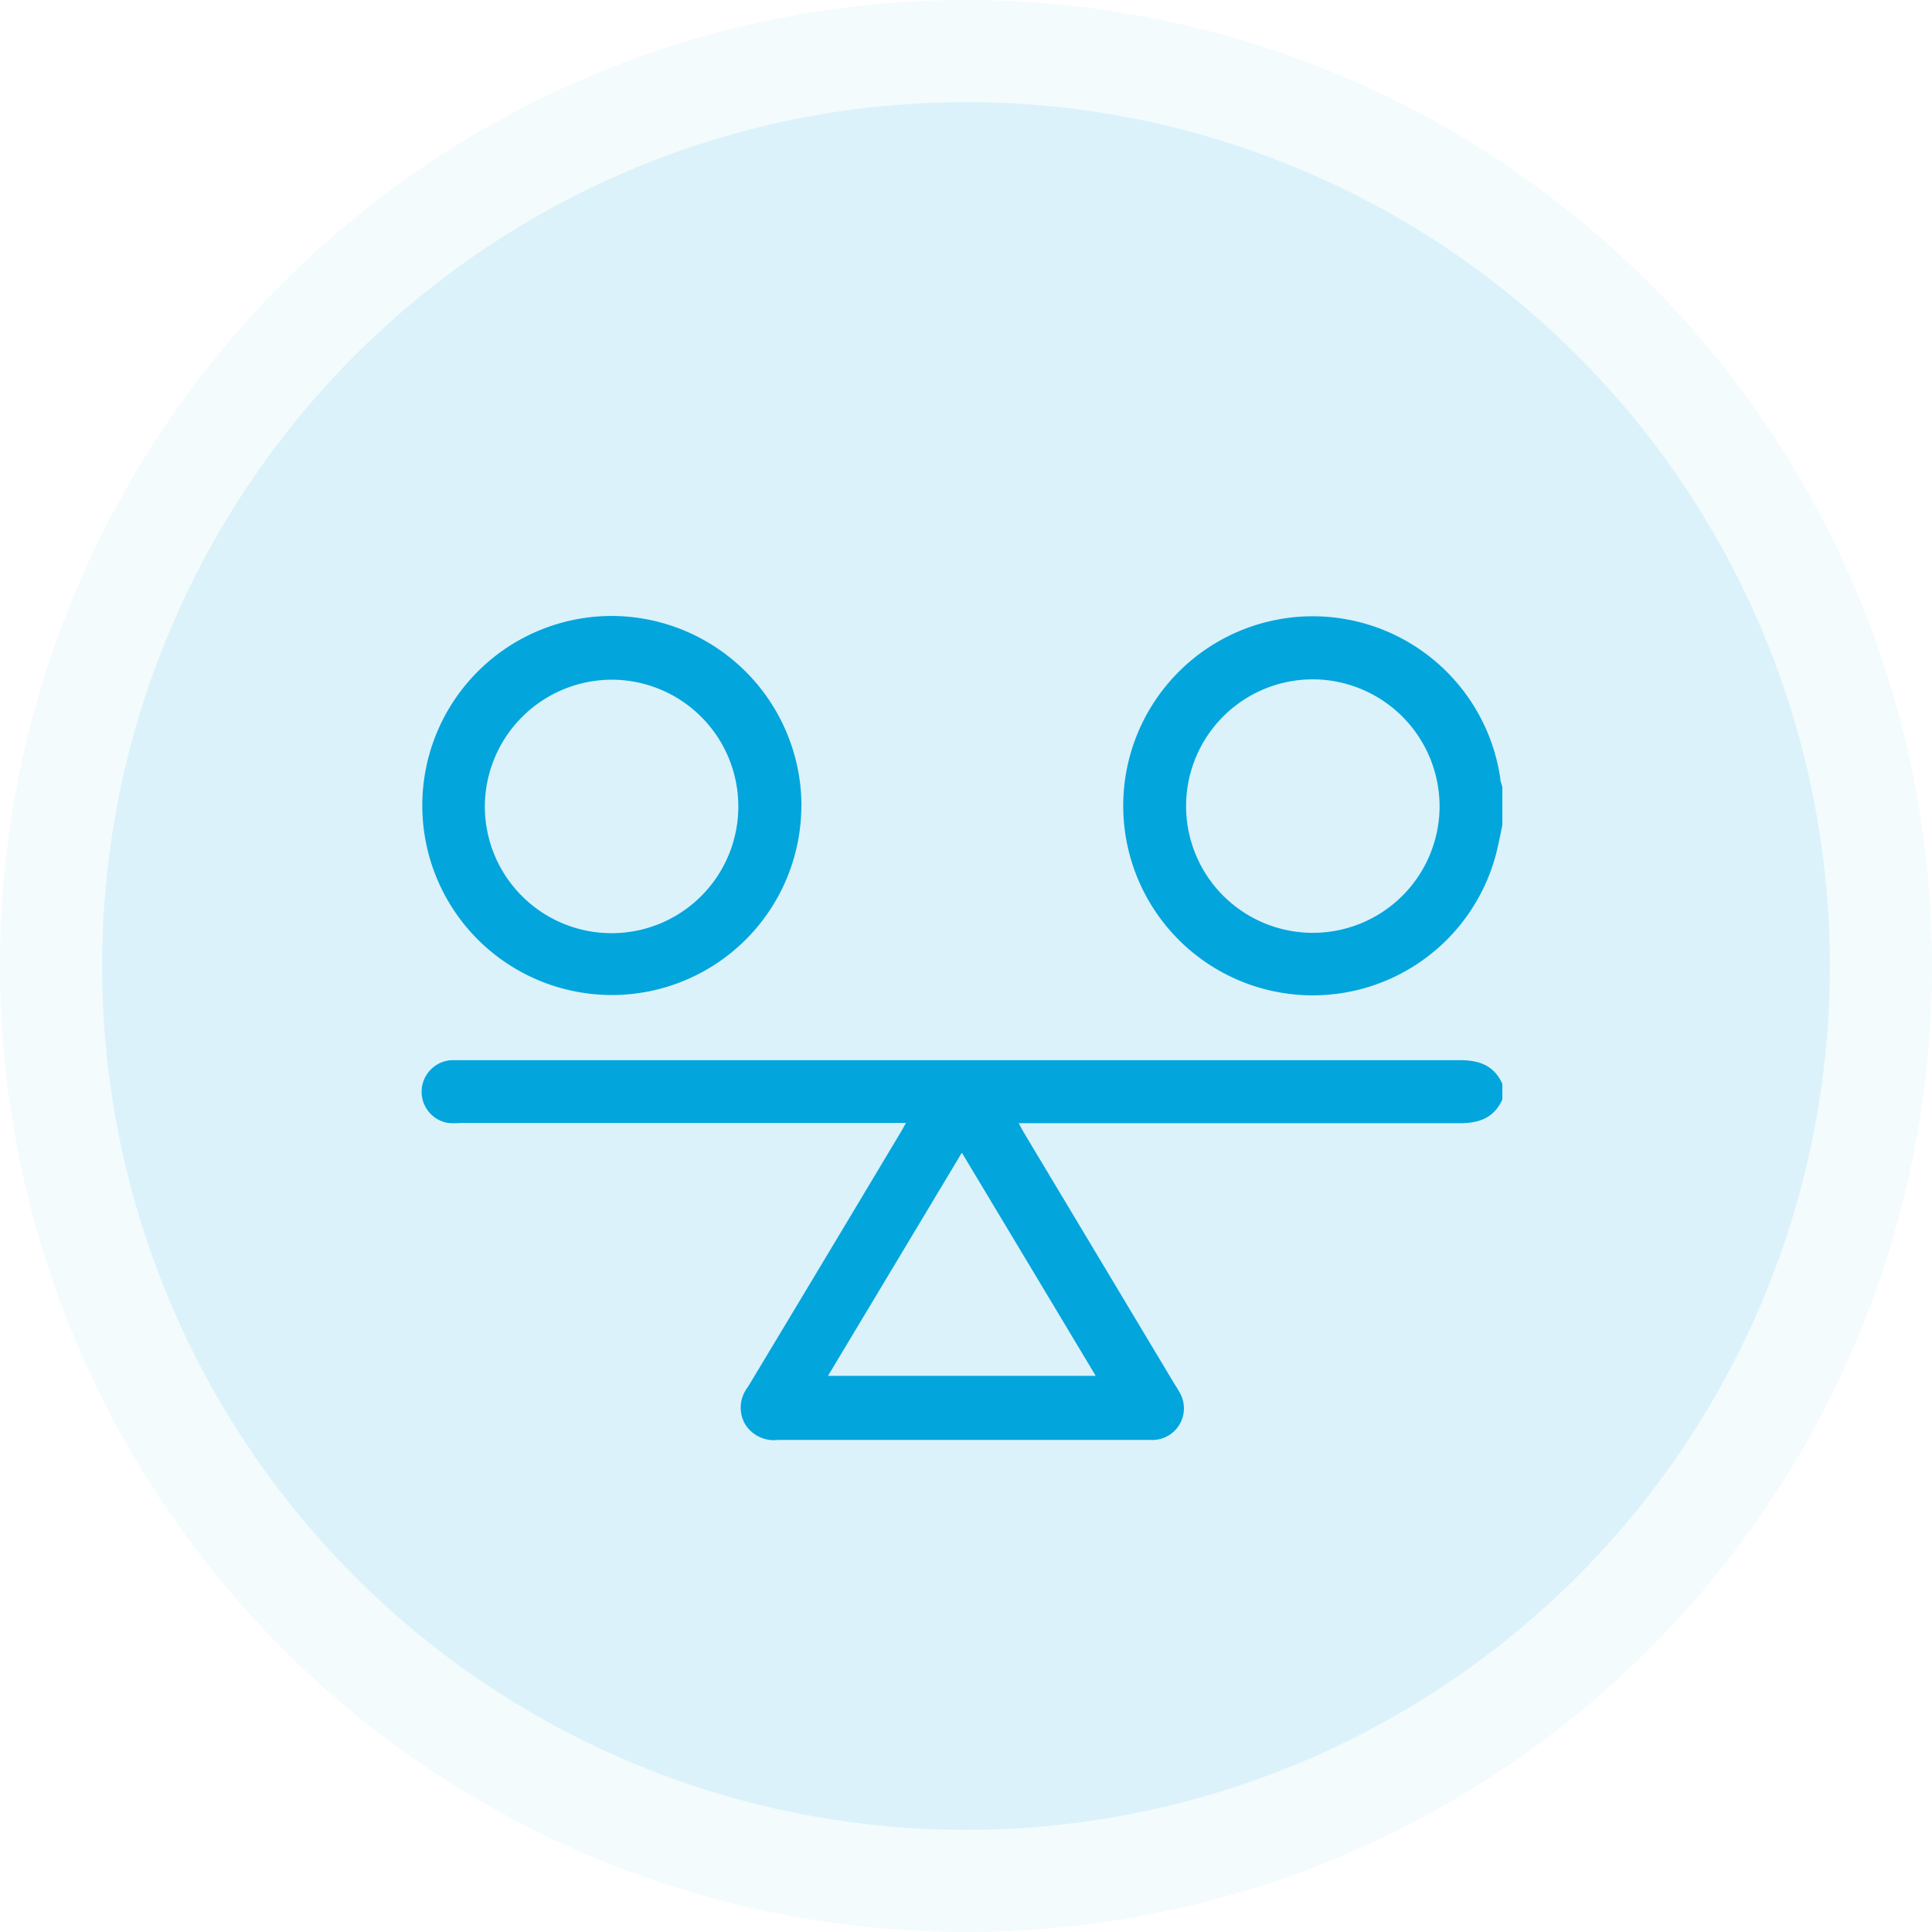
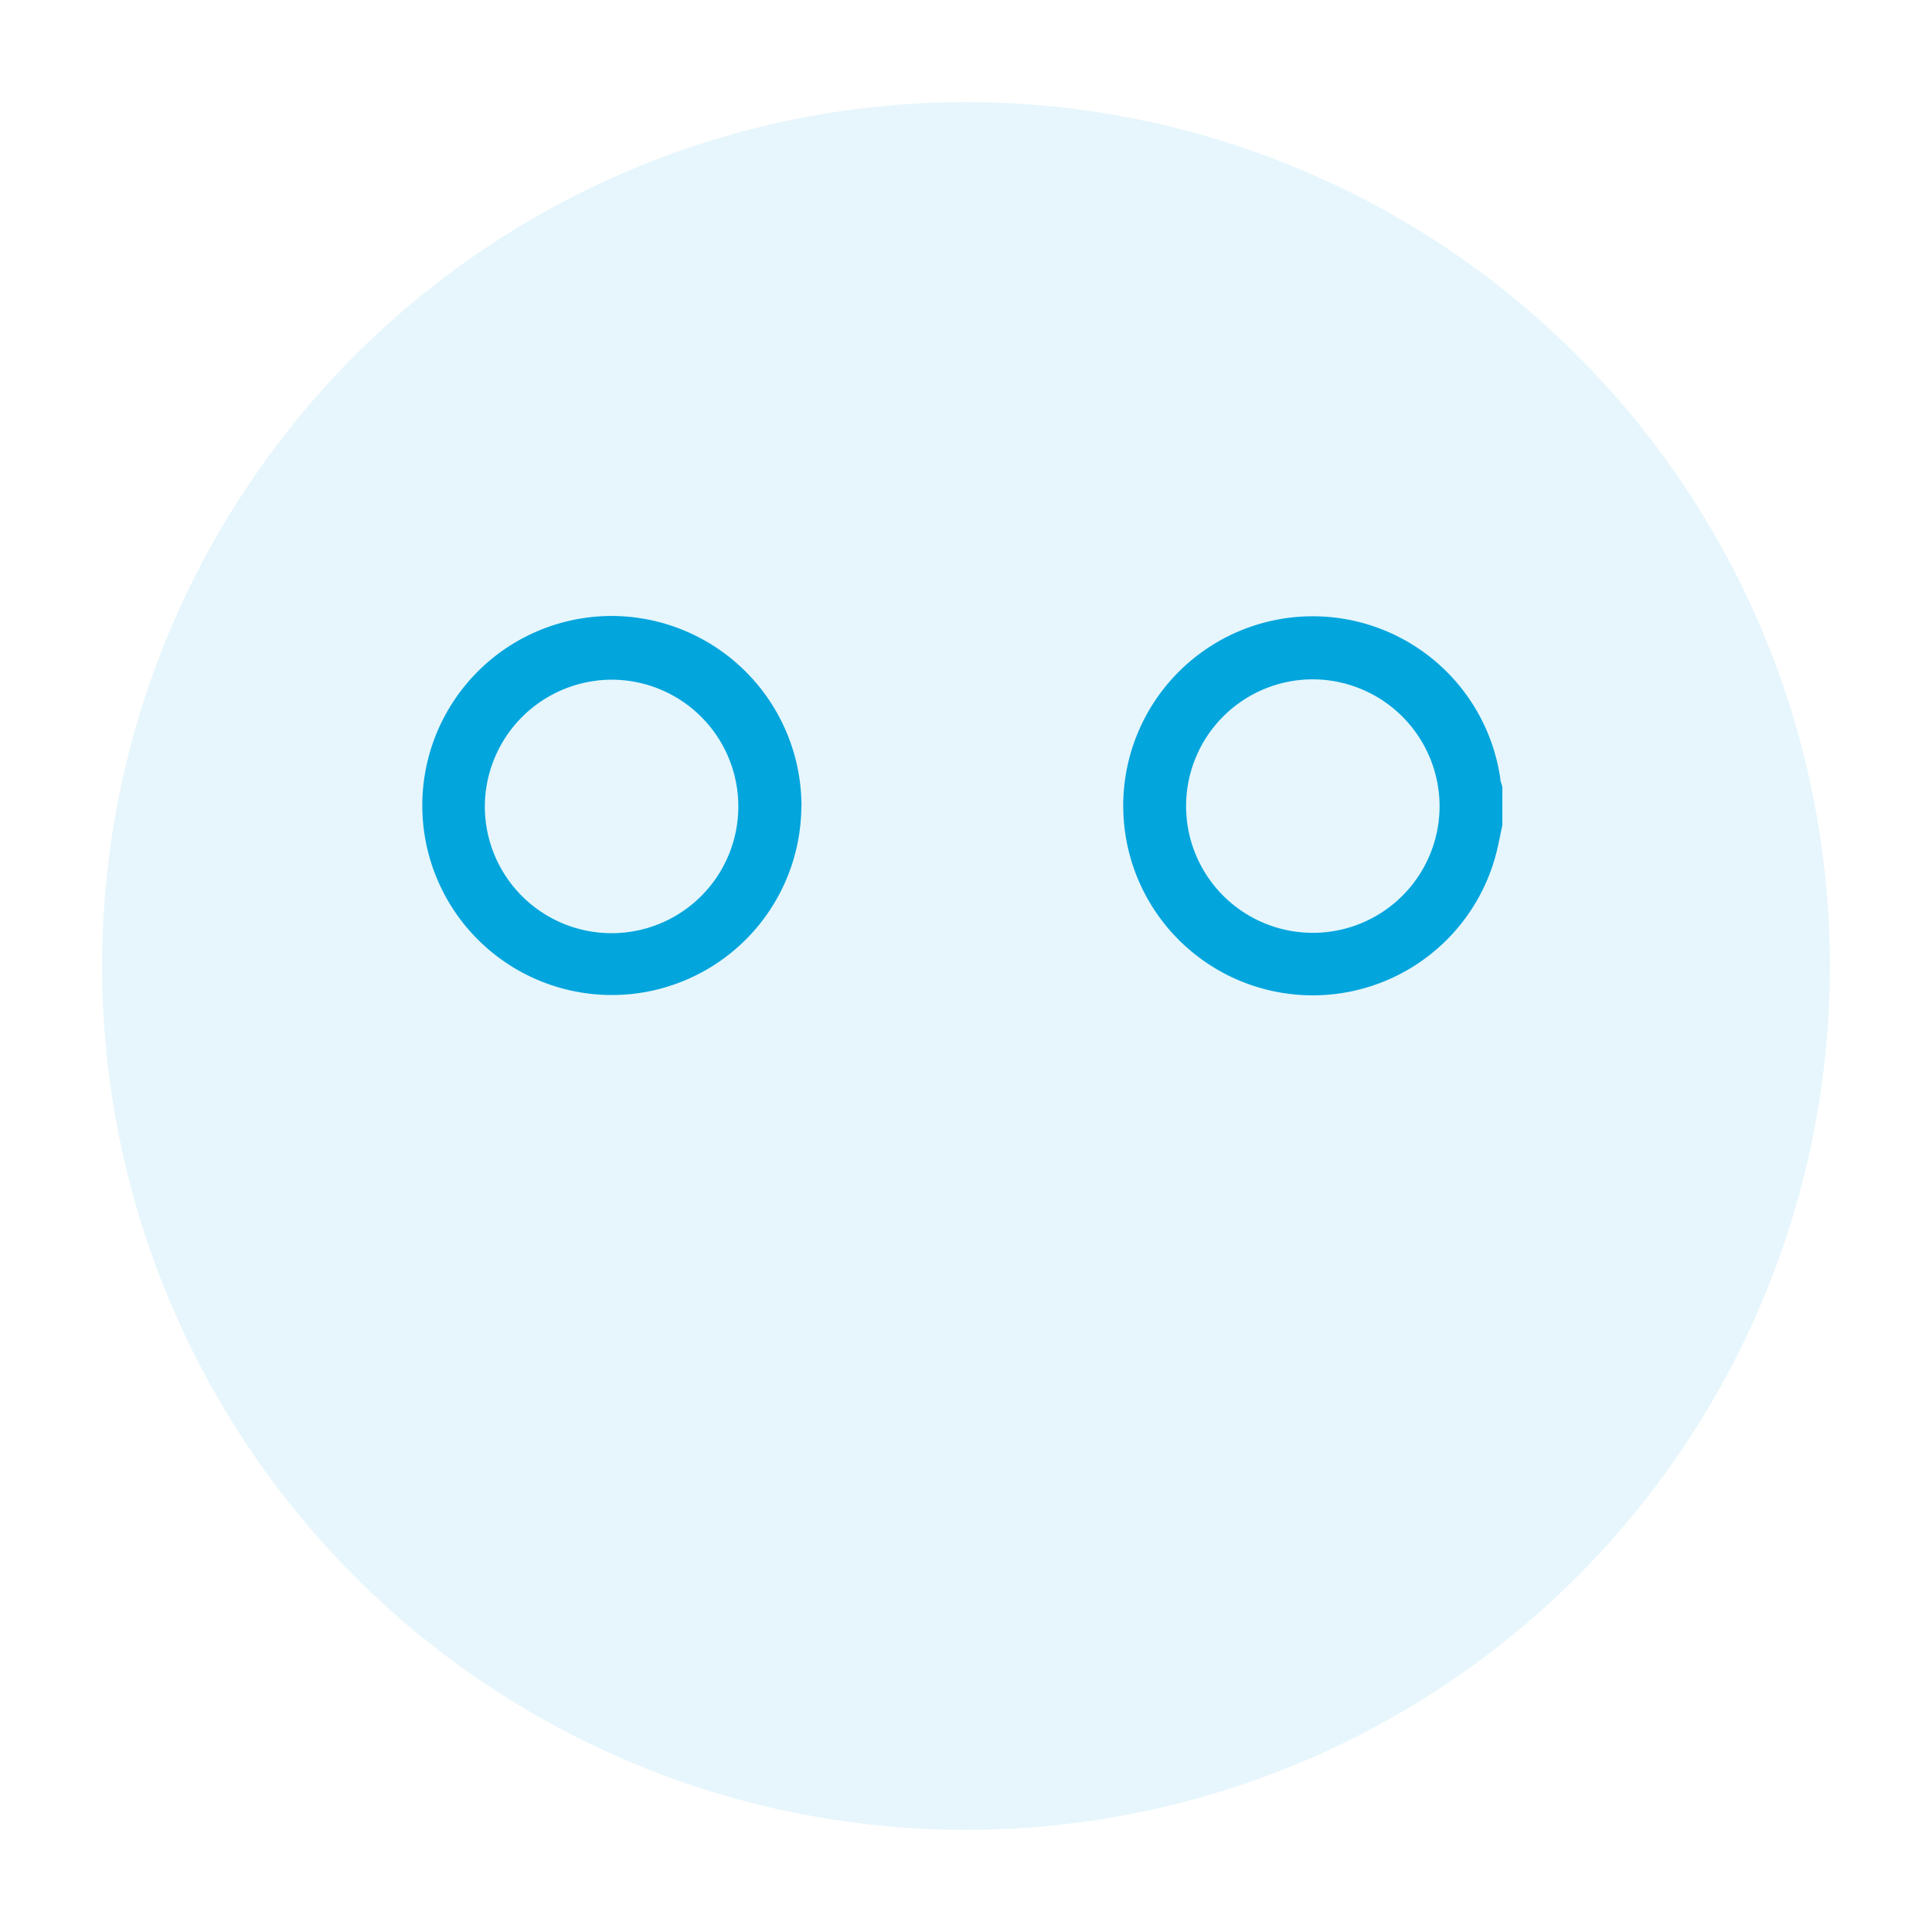
<svg xmlns="http://www.w3.org/2000/svg" viewBox="0 0 163.1 163.1">
  <defs>
    <style>.cls-1{fill:none;}.cls-2{opacity:0.05;}.cls-3{clip-path:url(#clip-path);}.cls-4{fill:#03a5dd;}.cls-5{opacity:0.1;}.cls-6{clip-path:url(#clip-path-2);}</style>
    <clipPath id="clip-path" transform="translate(0)">
      <rect class="cls-1" width="163.1" height="163.1" />
    </clipPath>
    <clipPath id="clip-path-2" transform="translate(0)">
      <rect class="cls-1" x="8.62" y="8.62" width="145.86" height="145.86" />
    </clipPath>
  </defs>
  <title>Recurso 6</title>
  <g id="Capa_2" data-name="Capa 2">
    <g id="Capa_1-2" data-name="Capa 1">
      <g class="cls-2">
        <g class="cls-3">
-           <path class="cls-4" d="M163.1,81.55A81.55,81.55,0,1,1,81.55,0,81.55,81.55,0,0,1,163.1,81.55" transform="translate(0)" />
-         </g>
+           </g>
      </g>
      <g class="cls-5">
        <g class="cls-6">
          <path class="cls-4" d="M154.48,81.55A72.93,72.93,0,1,1,81.55,8.62a72.93,72.93,0,0,1,72.93,72.93" transform="translate(0)" />
        </g>
      </g>
-       <path class="cls-4" d="M126.83,92.82c-.71,1.55-1.94,2-3.59,2-12,0-24.06,0-36.09,0H86c.2.38.35.65.51.92l12.63,21.08c.13.2.26.4.37.61a2.67,2.67,0,0,1-2.38,4.13c-2.53,0-5,0-7.58,0-8,0-15.92,0-23.88,0a2.86,2.86,0,0,1-2.79-1.37,2.81,2.81,0,0,1,.25-3.09q6.41-10.65,12.78-21.3c.17-.28.33-.56.57-1H75.33q-18.22,0-36.45,0a6.27,6.27,0,0,1-1.06,0,2.67,2.67,0,0,1,.32-5.3c.3,0,.59,0,.89,0q42.1,0,84.21,0c1.65,0,2.88.44,3.59,2ZM92.5,116.15c-3.79-6.33-7.51-12.52-11.3-18.84L69.9,116.15Z" transform="translate(0)" />
      <path class="cls-4" d="M126.83,69.65c-.18.84-.33,1.68-.55,2.51a16,16,0,1,1,.37-6.48c0,.25.12.51.18.76Zm-16-12.3a10.7,10.7,0,1,0,10.7,10.71,10.73,10.73,0,0,0-10.7-10.71" transform="translate(0)" />
      <path class="cls-4" d="M67.65,68.09A16,16,0,1,1,51.66,52a16.06,16.06,0,0,1,16,16.09m-26.73,0a10.7,10.7,0,1,0,10.7-10.71,10.74,10.74,0,0,0-10.7,10.71" transform="translate(0)" />
    </g>
  </g>
</svg>